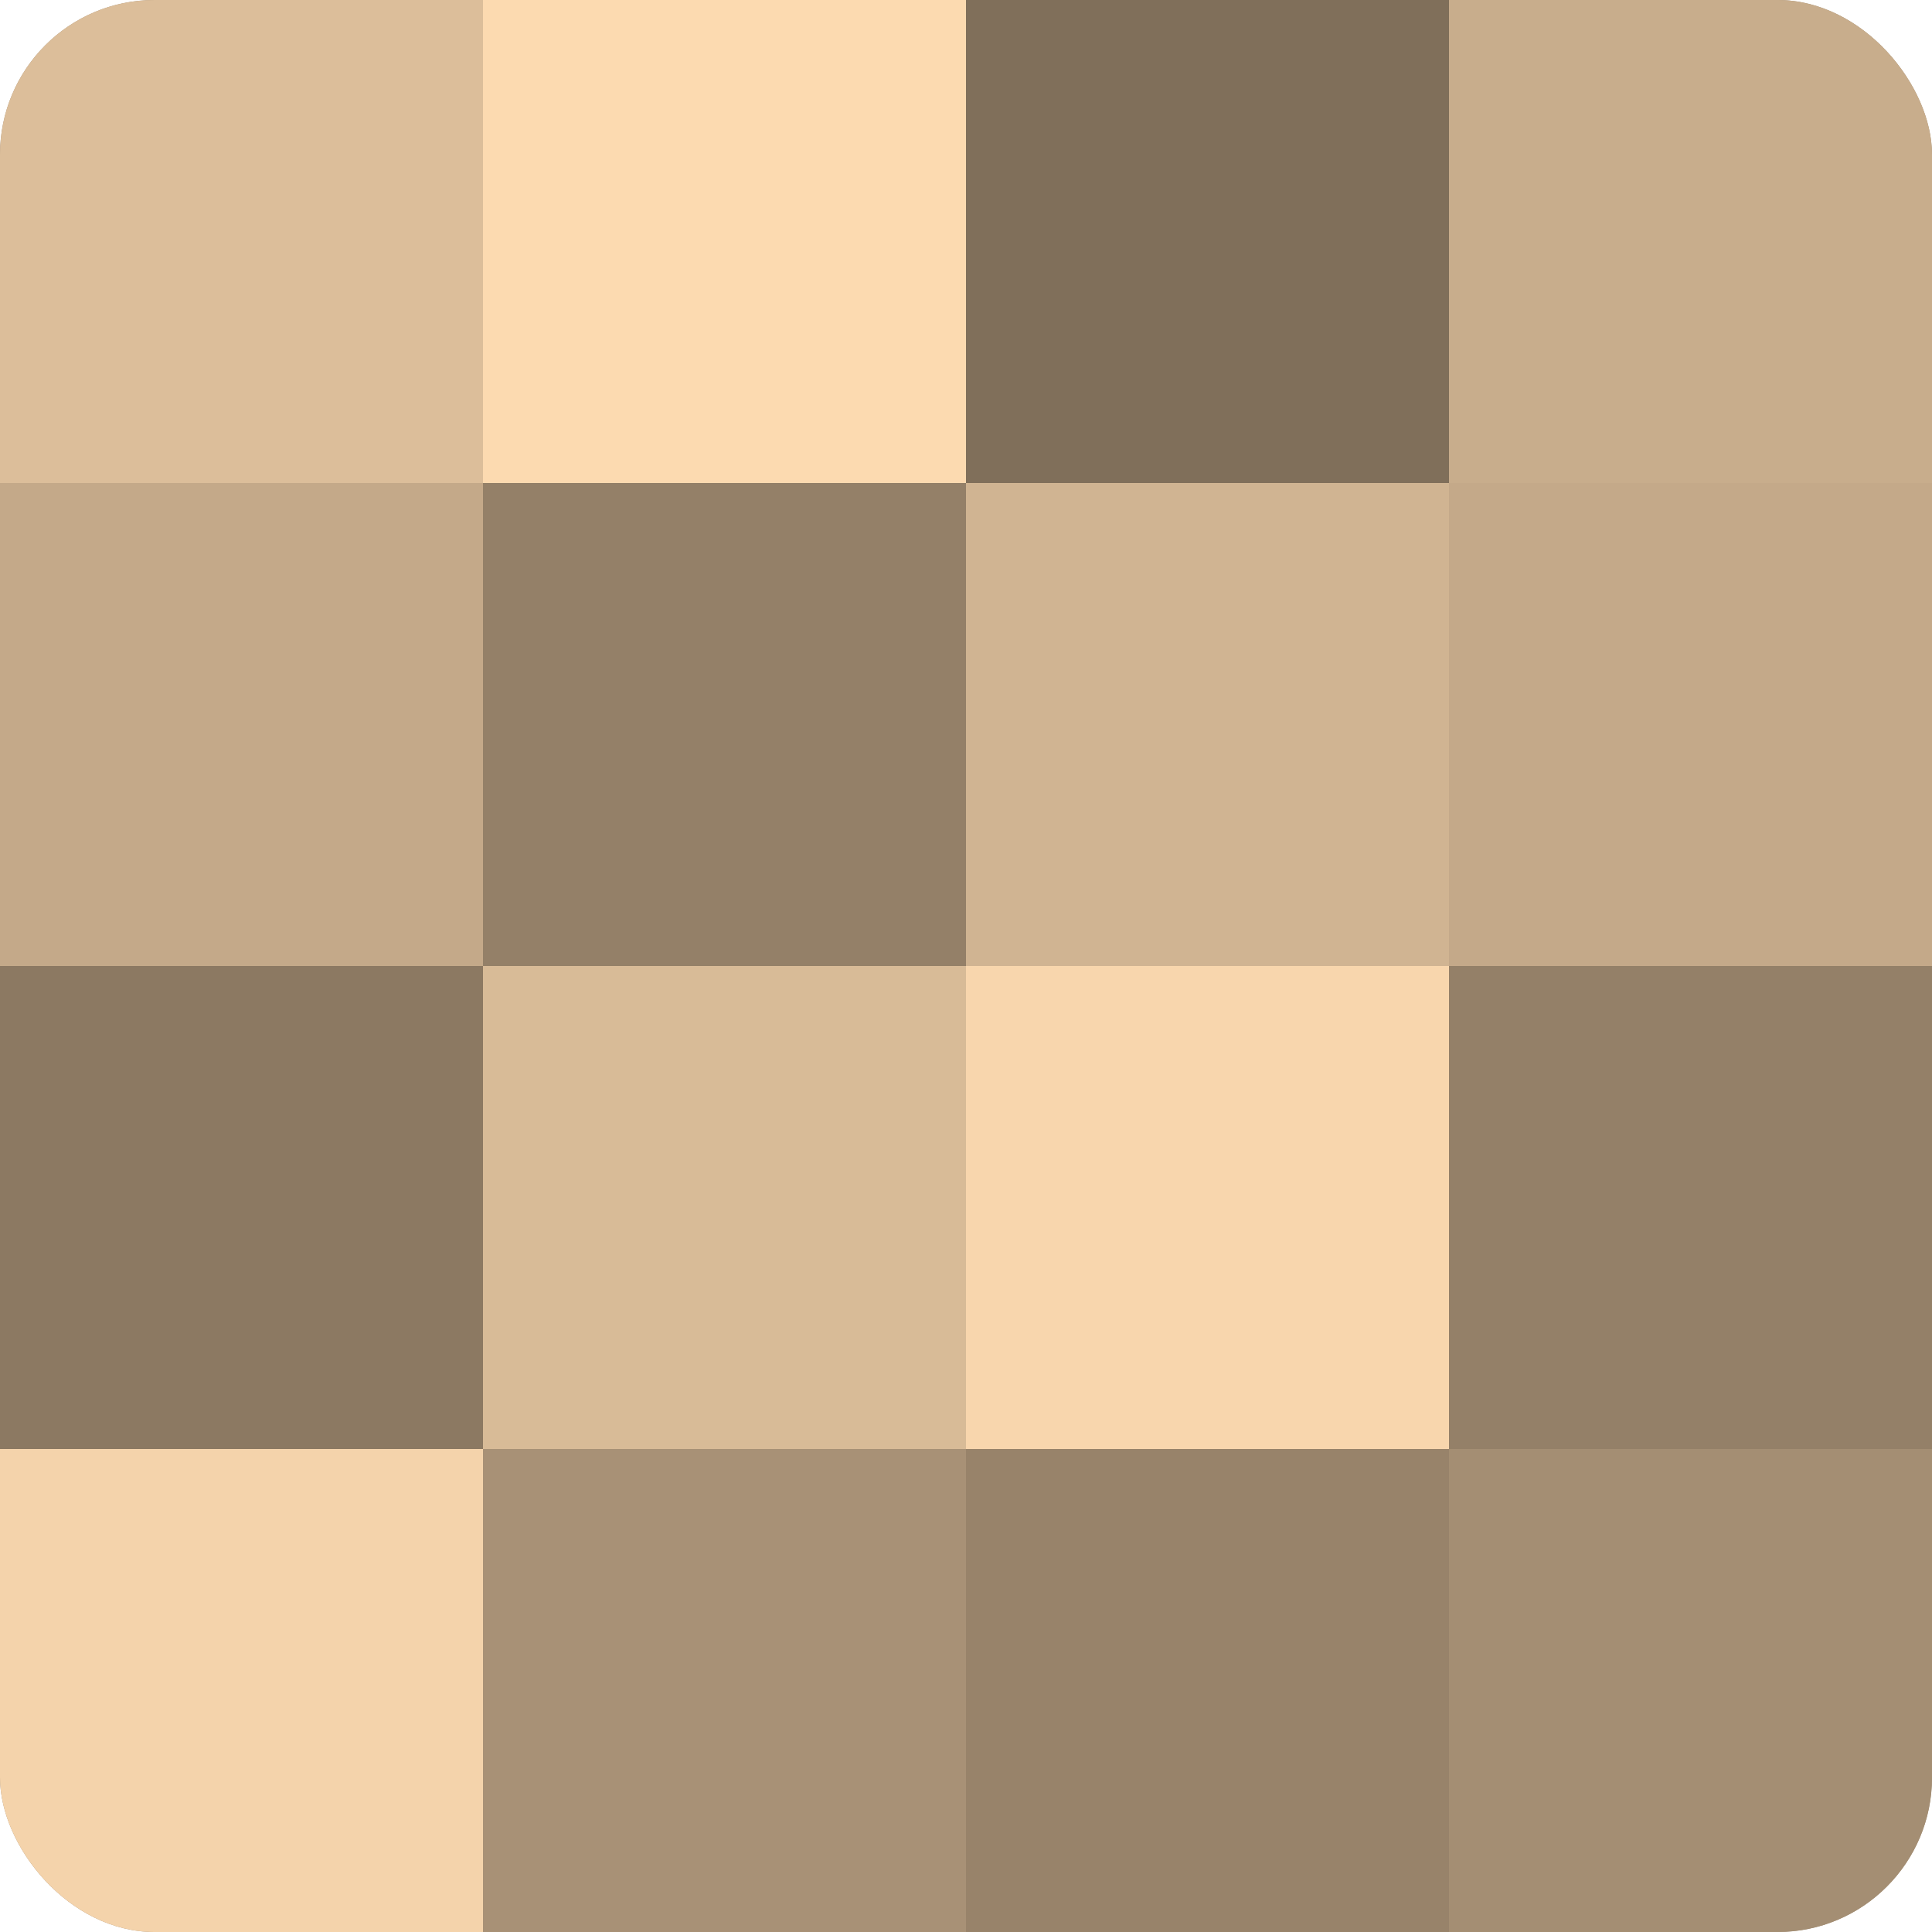
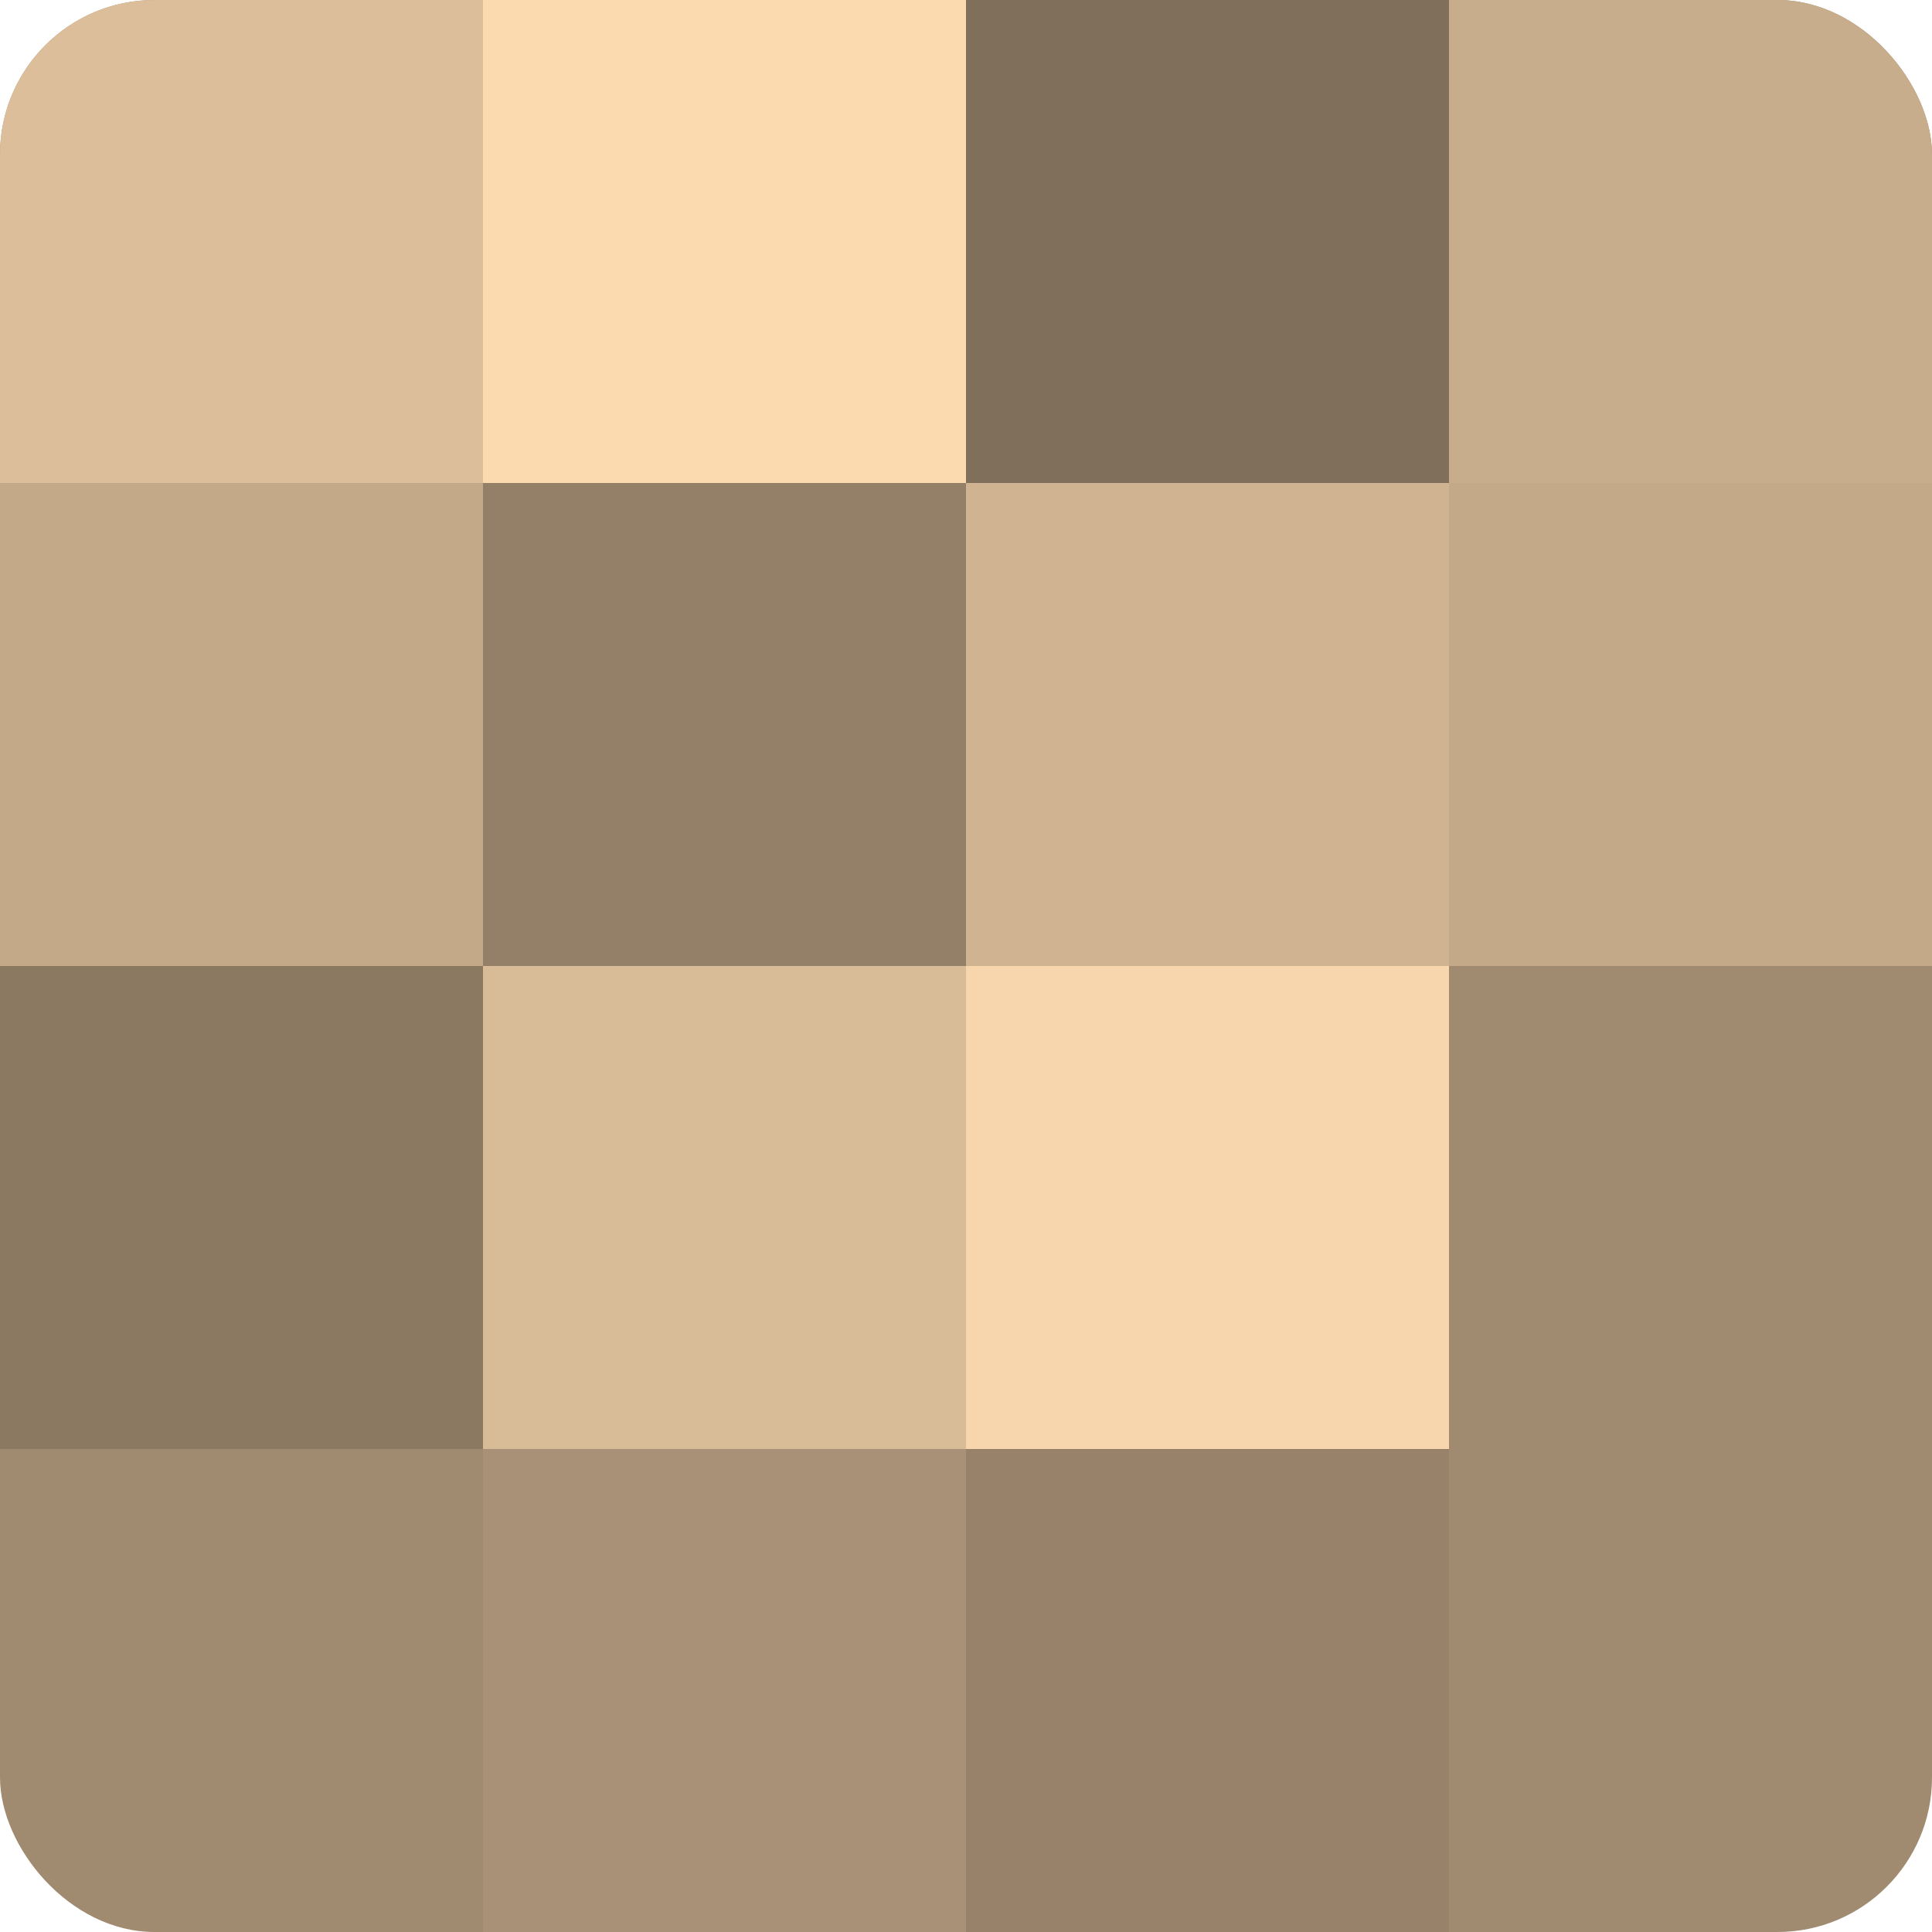
<svg xmlns="http://www.w3.org/2000/svg" width="80" height="80" viewBox="0 0 100 100" preserveAspectRatio="xMidYMid meet">
  <defs>
    <clipPath id="c" width="100" height="100">
      <rect width="100" height="100" rx="8" ry="8" />
    </clipPath>
  </defs>
  <g clip-path="url(#c)">
    <rect width="100" height="100" fill="#a08a70" />
    <rect width="25" height="25" fill="#dcbe9a" />
    <rect y="25" width="25" height="25" fill="#c4a989" />
    <rect y="50" width="25" height="25" fill="#8c7962" />
-     <rect y="75" width="25" height="25" fill="#f4d3ab" />
    <rect x="25" width="25" height="25" fill="#fcdab0" />
    <rect x="25" y="25" width="25" height="25" fill="#948068" />
    <rect x="25" y="50" width="25" height="25" fill="#d8bb97" />
    <rect x="25" y="75" width="25" height="25" fill="#a89176" />
    <rect x="50" width="25" height="25" fill="#806f5a" />
    <rect x="50" y="25" width="25" height="25" fill="#d0b492" />
    <rect x="50" y="50" width="25" height="25" fill="#f8d6ad" />
    <rect x="50" y="75" width="25" height="25" fill="#98836a" />
    <rect x="75" width="25" height="25" fill="#c8ad8c" />
    <rect x="75" y="25" width="25" height="25" fill="#c4a989" />
-     <rect x="75" y="50" width="25" height="25" fill="#948068" />
-     <rect x="75" y="75" width="25" height="25" fill="#a48e73" />
  </g>
</svg>